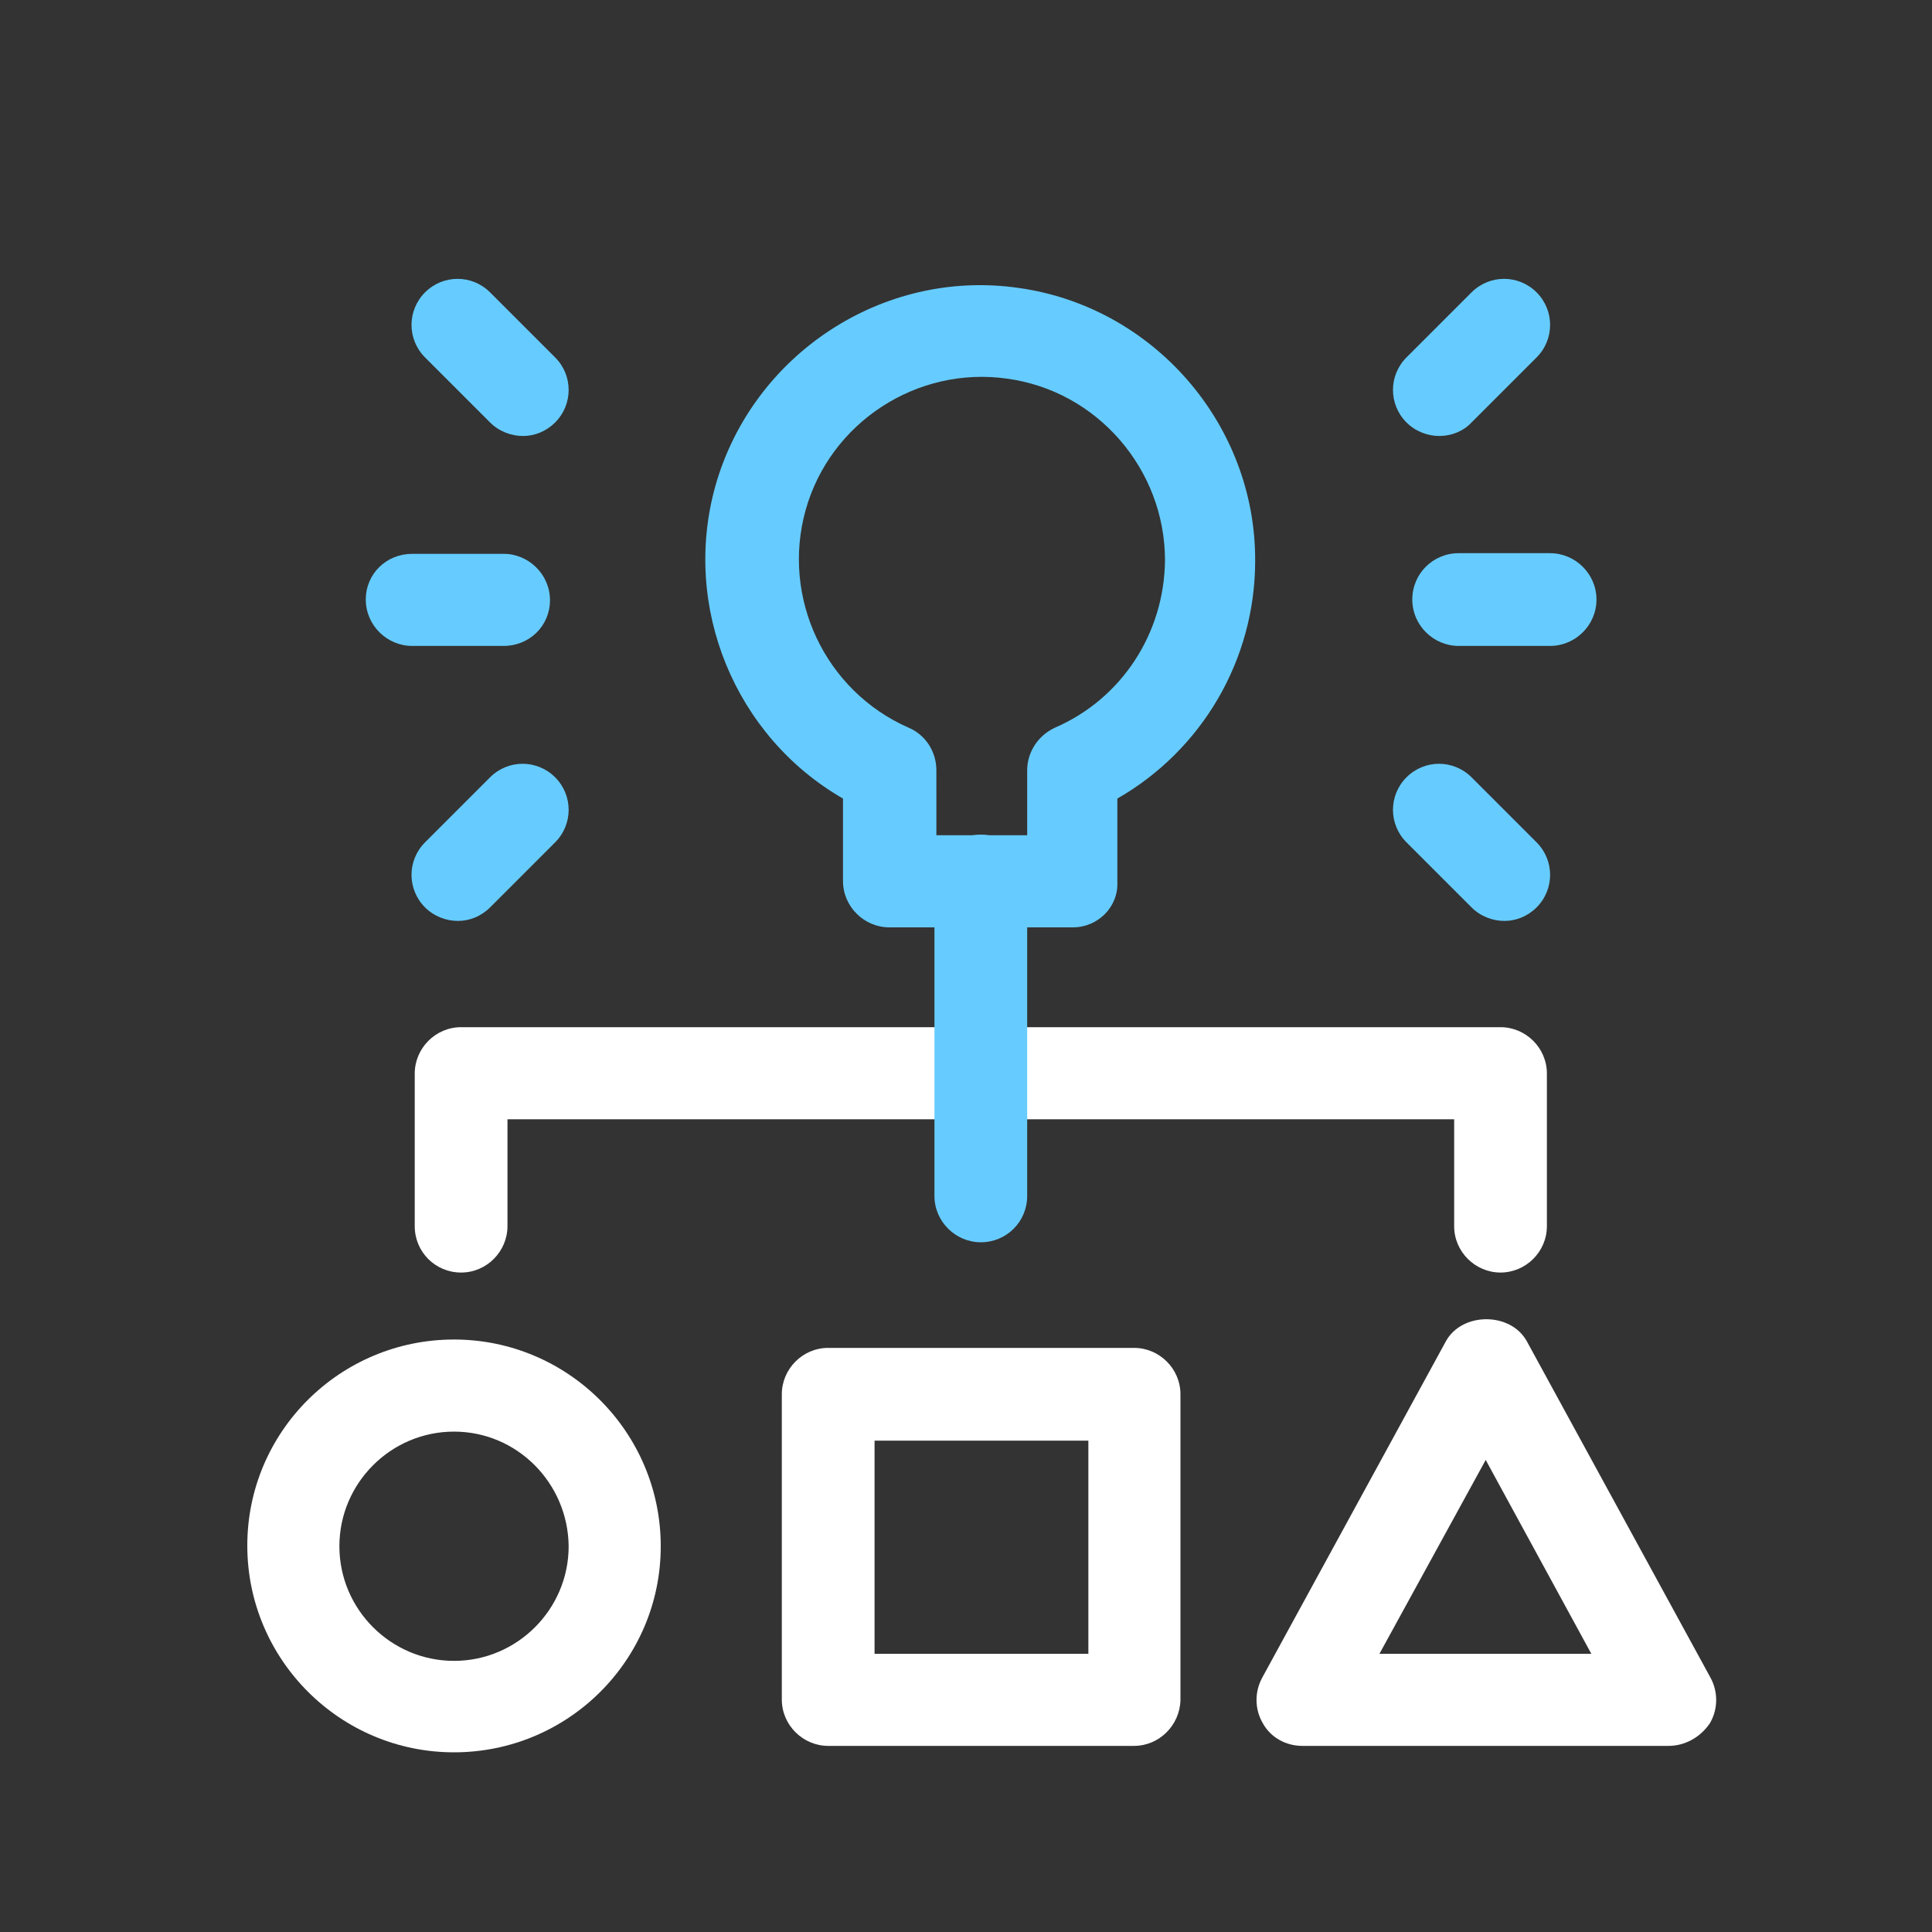
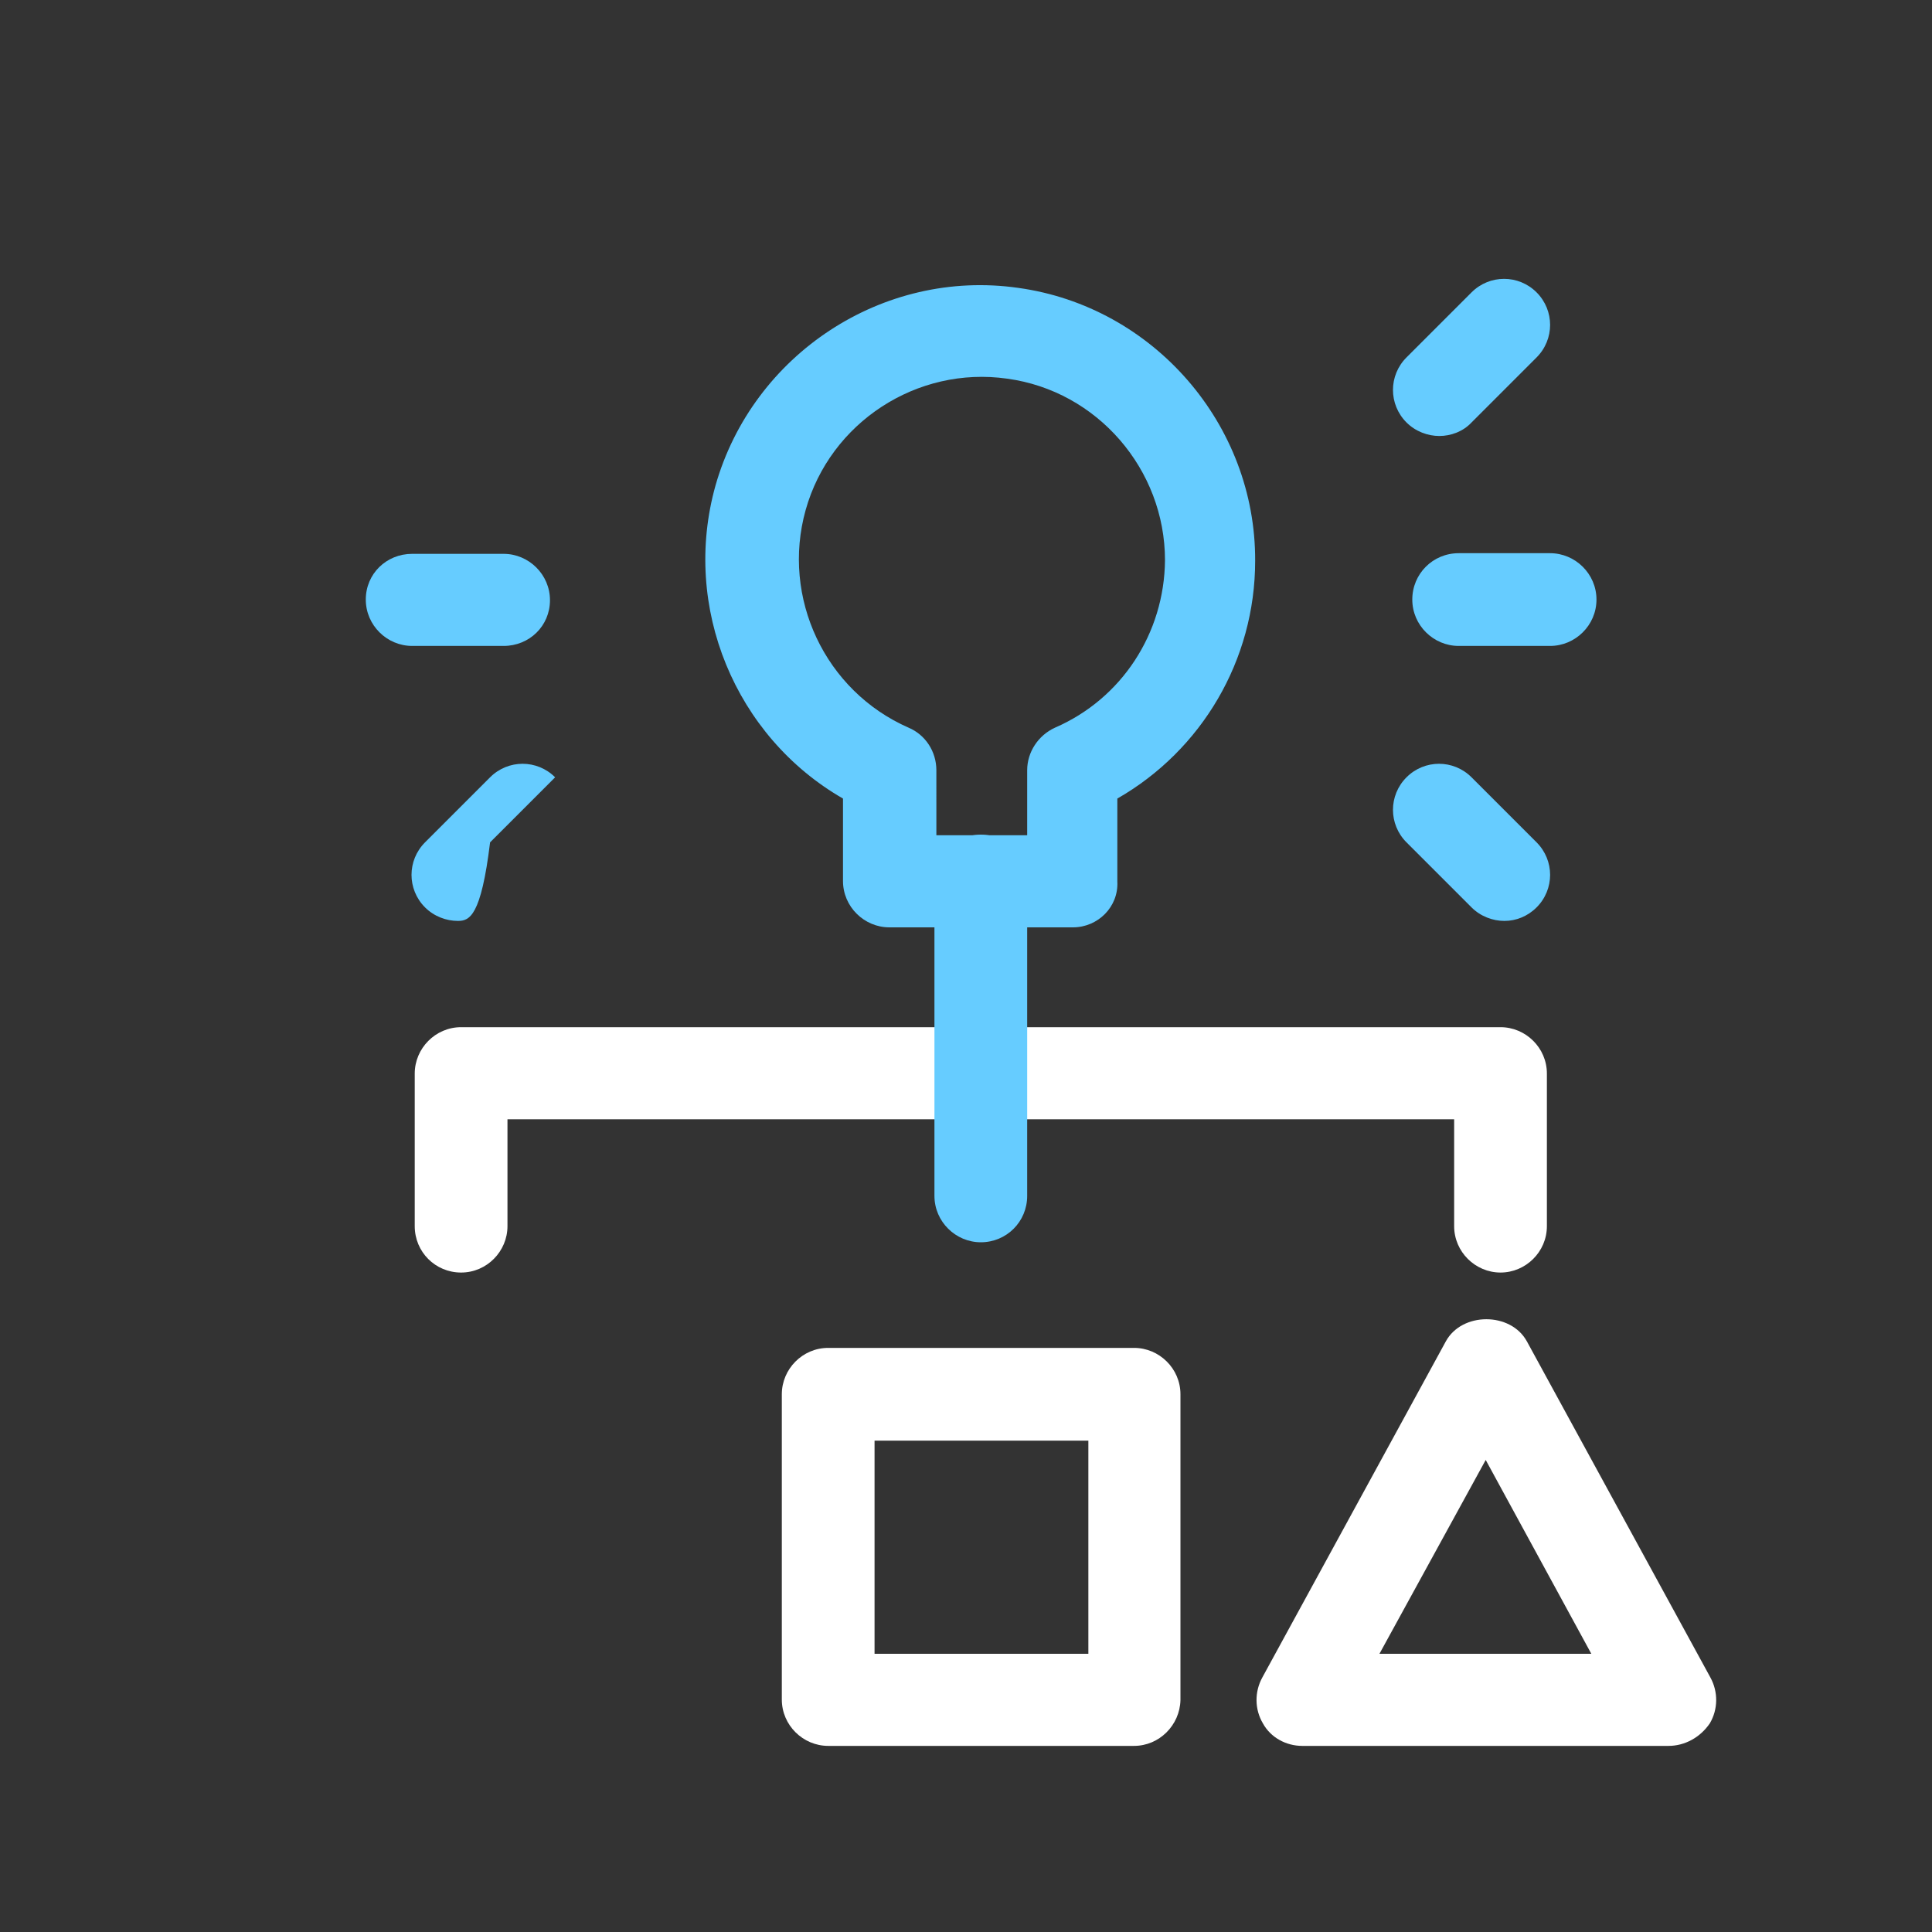
<svg xmlns="http://www.w3.org/2000/svg" version="1.1" id="Layer_1" x="0px" y="0px" viewBox="0 0 300 300" style="enable-background:new 0 0 300 300;" xml:space="preserve">
  <rect x="0" y="0" width="300" height="300" fill="#333333" stroke="none" />
  <g id="Work-Office-Companies__x2F__Ideas_x2F_Creativity__x2F__idea-strategy" fill="#fff">
    <g id="Group_8">
      <g id="idea-strategy">
        <g id="Oval">
-           <path d="M70.5,272.1c-17.7,0-32.1-14.4-32.1-32.1S52.8,208,70.5,208s32.1,14.4,32.1,32.1S88.2,272.1,70.5,272.1z M70.5,222.3      c-9.8,0-17.8,8-17.8,17.8c0,9.8,8,17.8,17.8,17.8s17.8-8,17.8-17.8C88.2,230.3,80.3,222.3,70.5,222.3z" />
-         </g>
+           </g>
        <g id="Rectangle-path">
          <path d="M176.1,271.1h-47.5c-3.9,0-7.2-3.2-7.2-7.2v-47.4c0-3.9,3.2-7.2,7.2-7.2h47.5c3.9,0,7.2,3.2,7.2,7.2V264      C183.2,267.9,180,271.1,176.1,271.1z M135.8,256.8h33.2v-33.1h-33.2V256.8z" />
        </g>
        <g id="Shape_58">
          <path d="M259.1,271.1h-56.9c-2.5,0-4.9-1.3-6.1-3.5c-1.3-2.2-1.3-4.9-0.1-7.1l28.5-52.2c2.5-4.6,10.1-4.6,12.6,0l28.5,52.2      c1.2,2.2,1.2,4.9-0.1,7.1C264,269.8,261.6,271.1,259.1,271.1z M214.2,256.8h32.9l-16.4-30.1L214.2,256.8z" />
        </g>
        <g id="Shape_59" fill="#66ccff">
          <path d="M166.6,144h-28.5c-3.9,0-7.2-3.2-7.2-7.2V124c-16.7-9.6-25.1-29.7-19.8-48.6c5.8-20.4,26-33.7,47-30.7      c21,2.9,36.9,21.2,36.8,42.4c0,15.4-8.3,29.4-21.4,36.9v12.9C173.7,140.8,170.5,144,166.6,144z M145.3,129.7h14.2v-10.1      c0-2.8,1.7-5.4,4.3-6.6c10.4-4.5,17-14.7,17.1-26l0,0c0-14.1-10.5-26.3-24.5-28.2c-14-2-27.5,6.8-31.3,20.4s3,28.1,16,33.8      c2.6,1.1,4.3,3.7,4.3,6.6V129.7z" />
        </g>
        <g id="Shape_60">
          <path d="M233,197.6c-3.9,0-7.2-3.2-7.2-7.2v-16.6h-147v16.6c0,3.9-3.2,7.2-7.2,7.2s-7.2-3.2-7.2-7.2v-23.7      c0-3.9,3.2-7.2,7.2-7.2H233c3.9,0,7.2,3.2,7.2,7.2v23.7C240.2,194.4,236.9,197.6,233,197.6z" />
        </g>
        <g id="Shape_61" fill="#66ccff">
          <path d="M240.7,100.3h-14.2c-3.9,0-7.2-3.2-7.2-7.2s3.2-7.2,7.2-7.2h14.2c3.9,0,7.2,3.2,7.2,7.2S244.6,100.3,240.7,100.3z" />
        </g>
        <g id="Shape_62" fill="#66ccff">
          <path d="M233.6,143c-1.8,0-3.7-0.7-5.1-2.1l-10.1-10.1c-2.8-2.8-2.8-7.3,0-10.1c2.8-2.8,7.3-2.8,10.1,0l10.1,10.1      c2.8,2.8,2.8,7.3,0,10.1C237.2,142.3,235.4,143,233.6,143z" />
        </g>
        <g id="Shape_63" fill="#66ccff">
          <path d="M223.5,67.7c-1.8,0-3.7-0.7-5.1-2.1c-2.8-2.8-2.8-7.3,0-10.1l10.1-10.1c2.8-2.8,7.3-2.8,10.1,0c2.8,2.8,2.8,7.3,0,10.1      l-10.1,10.1C227.2,67,225.3,67.7,223.5,67.7z" />
        </g>
        <g id="Shape_64" fill="#66ccff">
          <path d="M78.2,100.3H64c-3.9,0-7.2-3.2-7.2-7.2S60,86,64,86h14.2c3.9,0,7.2,3.2,7.2,7.2S82.2,100.3,78.2,100.3z" />
        </g>
        <g id="Shape_65" fill="#66ccff">
-           <path d="M71.1,143c-1.8,0-3.7-0.7-5.1-2.1c-2.8-2.8-2.8-7.3,0-10.1l10.1-10.1c2.8-2.8,7.3-2.8,10.1,0c2.8,2.8,2.8,7.3,0,10.1      l-10.1,10.1C74.7,142.3,72.9,143,71.1,143z" />
+           <path d="M71.1,143c-1.8,0-3.7-0.7-5.1-2.1c-2.8-2.8-2.8-7.3,0-10.1l10.1-10.1c2.8-2.8,7.3-2.8,10.1,0l-10.1,10.1C74.7,142.3,72.9,143,71.1,143z" />
        </g>
        <g id="Shape_66" fill="#66ccff">
-           <path d="M81.2,67.7c-1.8,0-3.7-0.7-5.1-2.1L66,55.5c-2.8-2.8-2.8-7.3,0-10.1c2.8-2.8,7.3-2.8,10.1,0l10.1,10.1      c2.8,2.8,2.8,7.3,0,10.1C84.8,67,83,67.7,81.2,67.7z" />
-         </g>
+           </g>
        <g id="Shape_67" fill="#66ccff">
          <path d="M152.3,192.9c-3.9,0-7.2-3.2-7.2-7.2v-48.9c0-3.9,3.2-7.2,7.2-7.2s7.2,3.2,7.2,7.2v48.9      C159.5,189.7,156.3,192.9,152.3,192.9z" />
        </g>
      </g>
    </g>
  </g>
</svg>